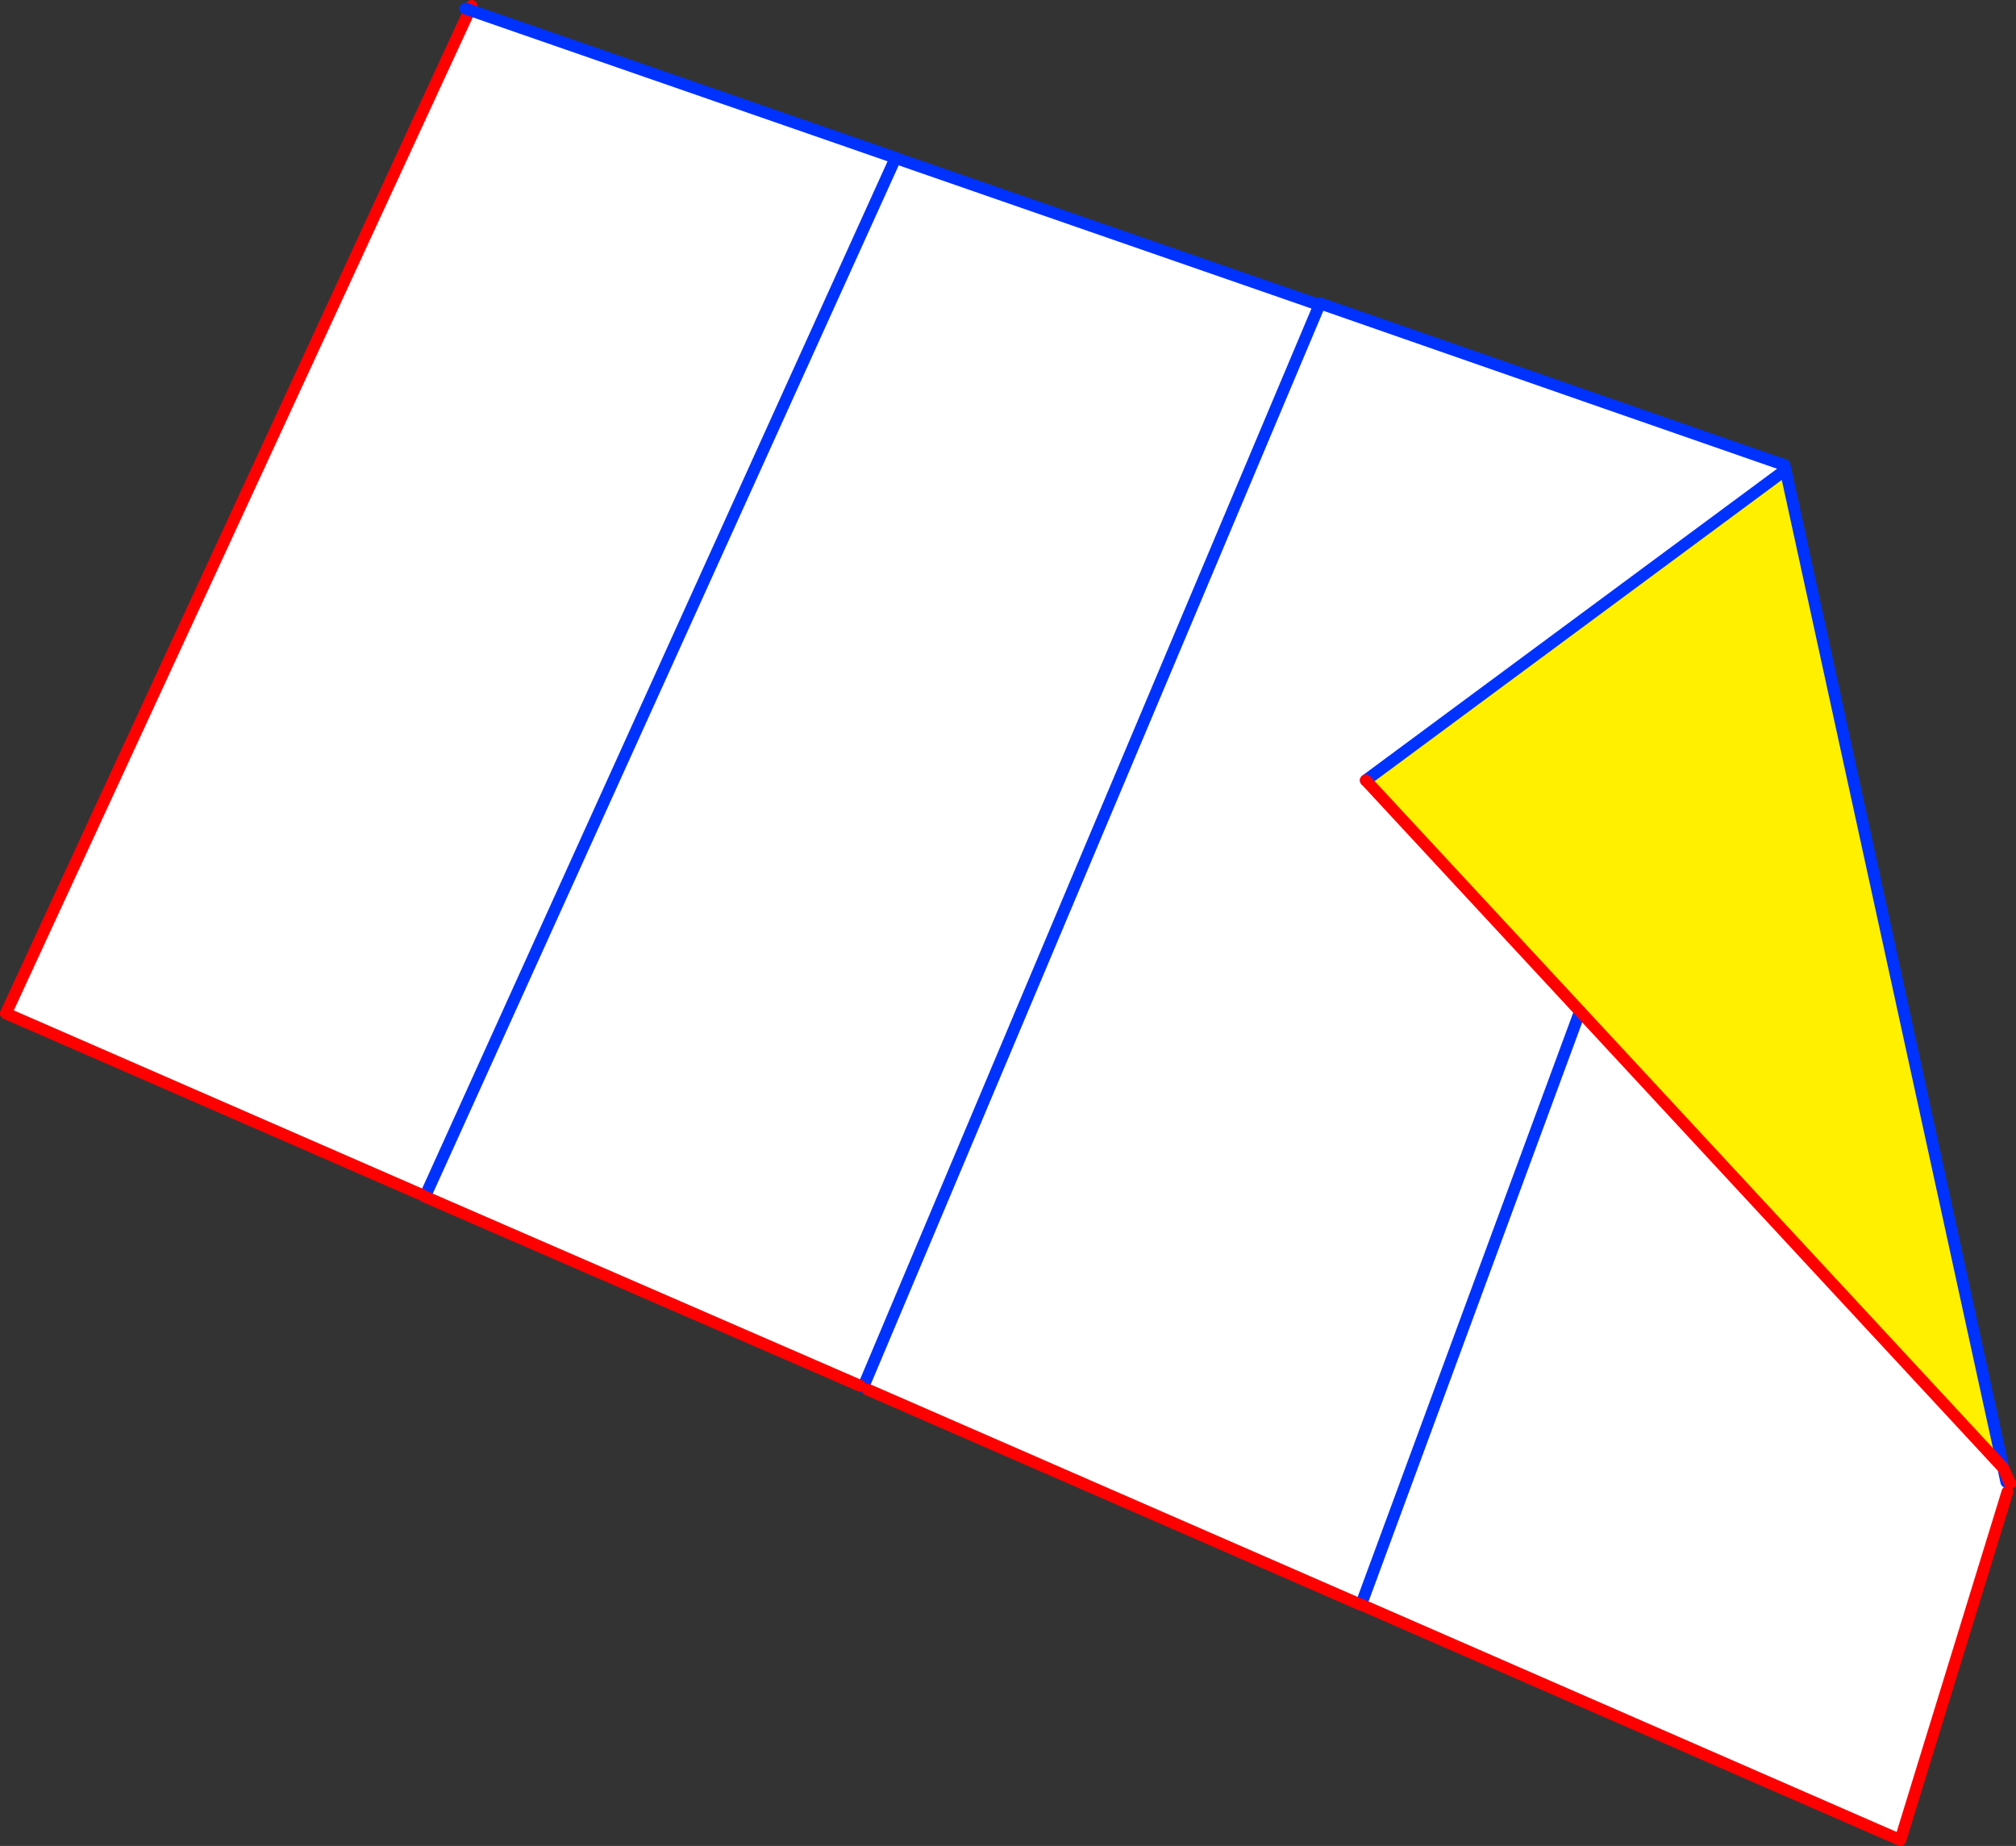
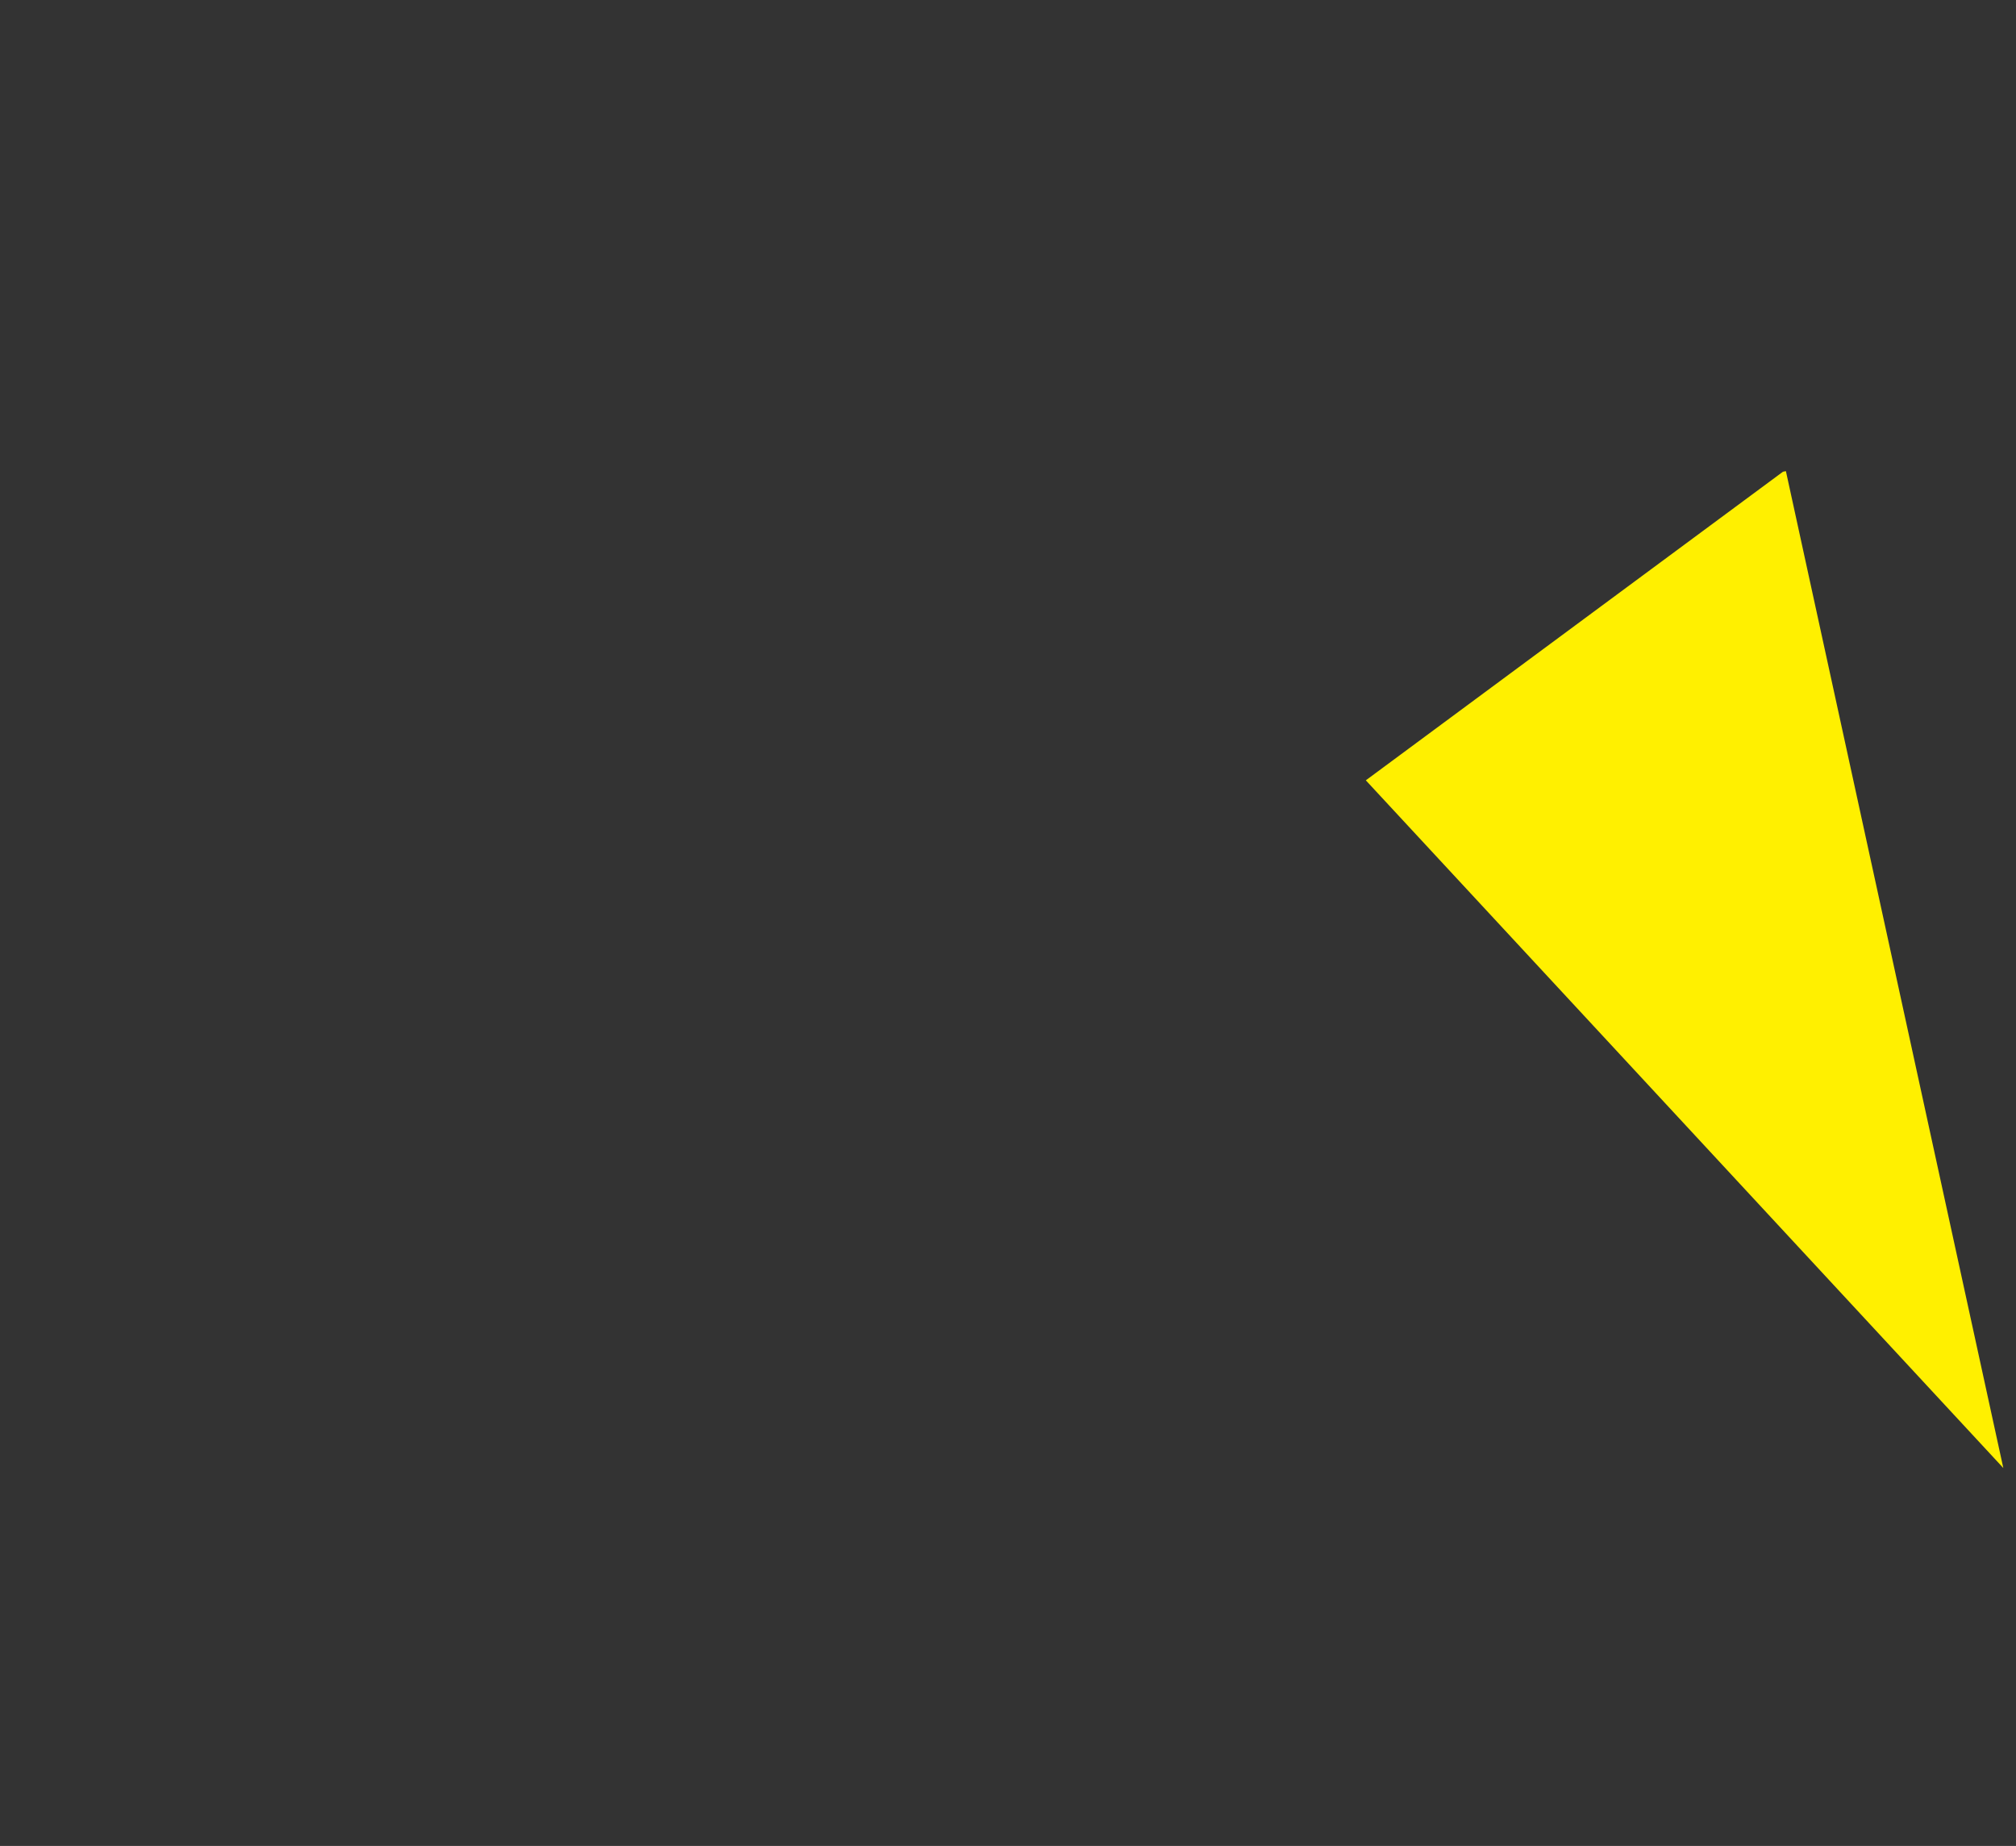
<svg xmlns="http://www.w3.org/2000/svg" height="312.85px" width="341.7px">
  <rect width="100%" height="100%" fill="#333333" stroke="none" />
  <g transform="matrix(1.0, 0.0, 0.0, 1.0, -132.45, -188.85)">
-     <path d="M433.4 267.15 L434.65 268.8 363.95 321.1 400.25 360.25 363.15 460.8 400.25 360.25 472.0 437.65 473.15 440.25 472.7 441.7 454.55 500.7 363.15 460.8 363.15 460.85 279.5 424.35 278.75 423.95 356.05 240.6 278.75 423.95 278.2 423.7 204.45 391.65 204.5 391.6 203.95 391.35 133.45 360.6 212.05 190.55 284.25 215.6 284.3 215.65 355.5 240.35 356.05 240.6 356.15 240.25 404.5 257.1 433.4 267.15 M204.5 391.6 L260.5 268.0 284.25 215.6 260.5 268.0 204.5 391.6 M472.5 440.0 L472.0 437.65 472.5 440.0" fill="#ffffff" fill-rule="evenodd" stroke="none" />
    <path d="M434.65 268.8 L435.15 268.7 472.0 437.65 400.25 360.25 363.95 321.1 434.65 268.8" fill="#fff000" fill-rule="evenodd" stroke="none" />
-     <path d="M435.15 268.7 L435.1 268.5 434.65 268.8 363.95 321.1 M433.4 267.15 L404.5 257.1 356.15 240.25 356.05 240.6 278.75 423.95 M363.15 460.85 L363.15 460.8 400.25 360.25 M433.4 267.15 L434.9 267.65 434.9 267.7 435.1 268.5 M284.3 215.65 L284.25 215.6 260.5 268.0 204.5 391.6 204.45 391.65 M472.0 437.65 L472.5 440.0 M435.15 268.7 L472.0 437.65" fill="none" stroke="#0032ff" stroke-linecap="round" stroke-linejoin="round" stroke-width="2.0" />
-     <path d="M279.5 424.35 L363.15 460.85 M400.25 360.25 L363.95 321.1 M204.45 391.65 L278.2 423.7 M212.05 190.55 L212.4 189.85 M203.95 391.35 L133.45 360.6 212.05 190.55 M472.7 441.7 L454.55 500.7 363.15 460.8 M472.0 437.65 L473.15 440.25 M472.0 437.65 L400.25 360.25" fill="none" stroke="#ff0000" stroke-linecap="round" stroke-linejoin="round" stroke-width="2.0" />
-     <path d="M355.5 240.35 L284.3 215.65 M211.3 190.3 L212.05 190.55 284.25 215.6" fill="none" stroke="#0032ff" stroke-linecap="round" stroke-linejoin="round" stroke-width="2.0" />
  </g>
</svg>